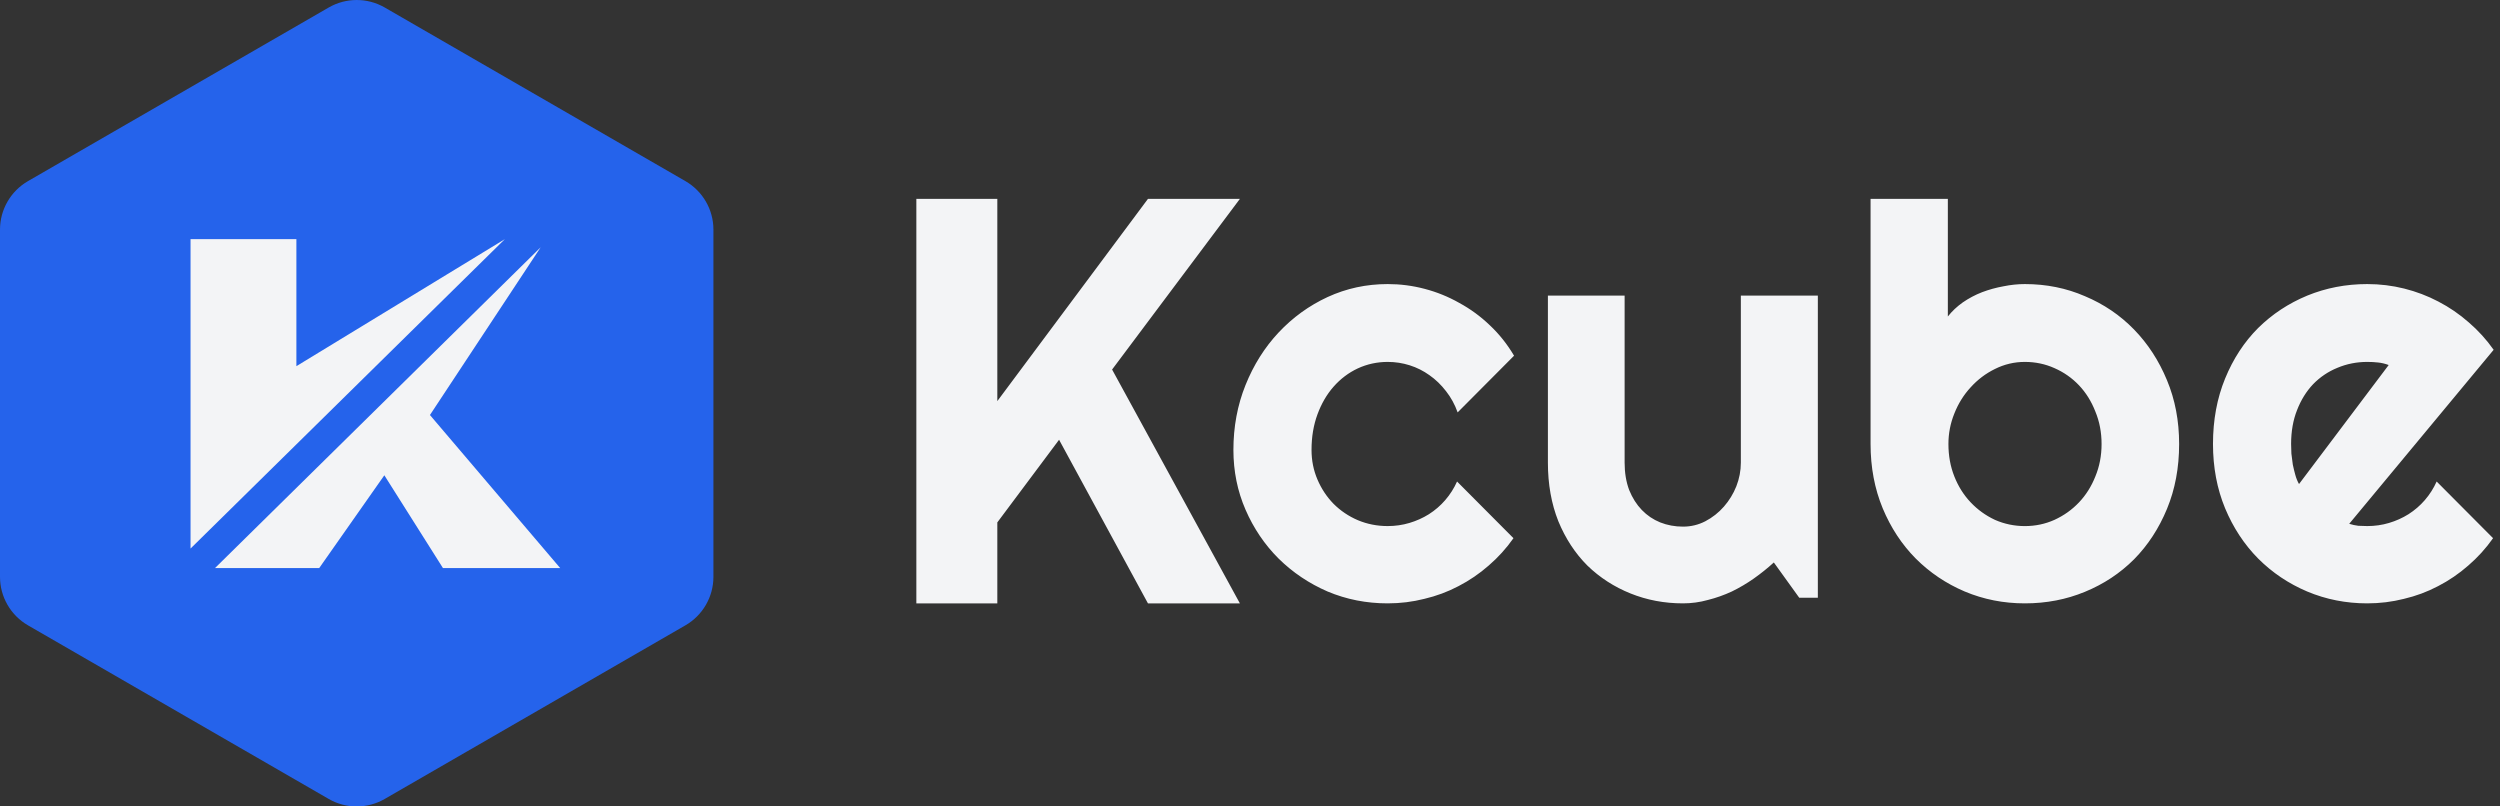
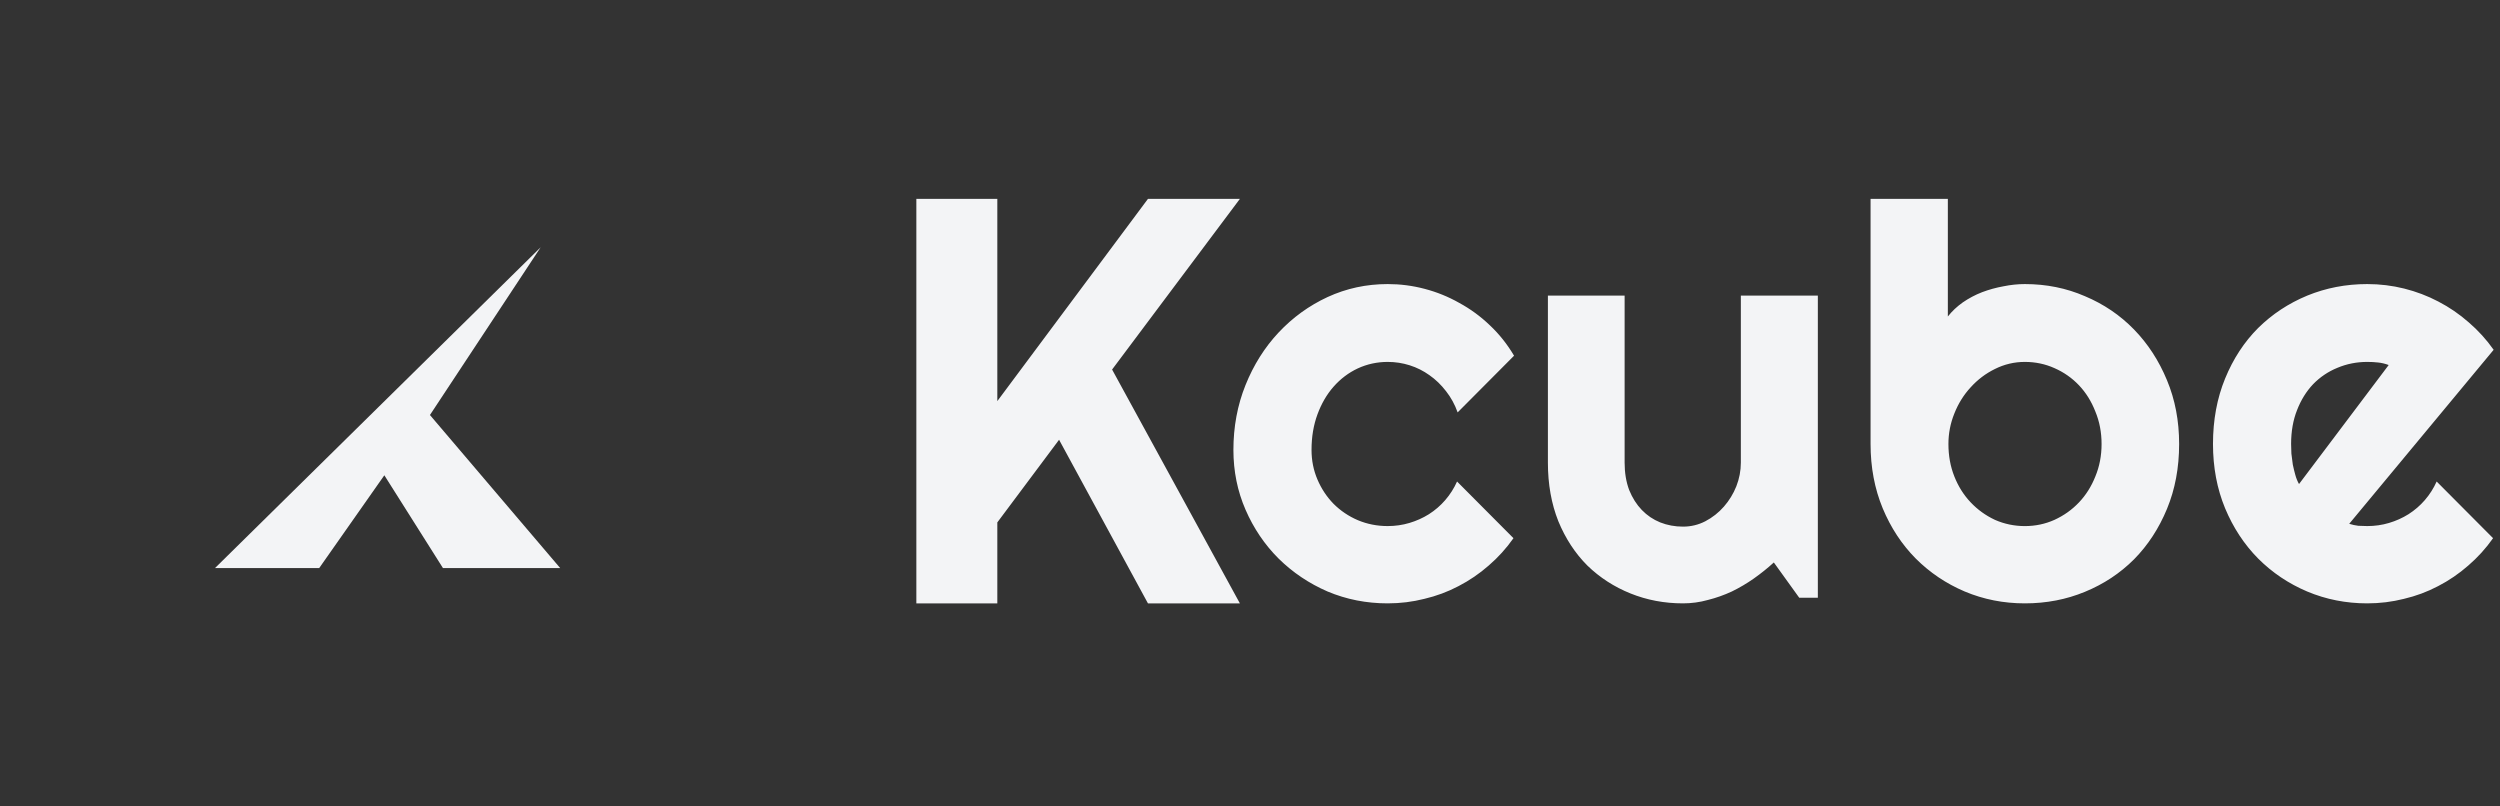
<svg xmlns="http://www.w3.org/2000/svg" width="124" height="40" viewBox="0 0 124 40" fill="none">
  <rect x="0" y="0" width="124" height="40" fill="#333333" stroke="none" />
  <path d="M49.467 19.895L56.938 9.865H61.498L55.16 18.329L61.498 29.927H56.938L52.53 21.812L49.467 25.912V29.927H45.451V9.865H49.467V19.895ZM68.829 14.09C69.454 14.09 70.065 14.169 70.662 14.327C71.268 14.486 71.842 14.719 72.383 15.026C72.933 15.325 73.437 15.694 73.894 16.132C74.36 16.57 74.761 17.074 75.097 17.643L72.299 20.455C72.159 20.063 71.967 19.713 71.725 19.405C71.482 19.088 71.207 18.823 70.899 18.608C70.601 18.394 70.274 18.23 69.92 18.118C69.566 18.006 69.202 17.951 68.829 17.951C68.307 17.951 67.812 18.058 67.346 18.273C66.889 18.487 66.488 18.79 66.143 19.182C65.807 19.564 65.542 20.021 65.346 20.553C65.15 21.084 65.052 21.672 65.052 22.315C65.052 22.838 65.15 23.328 65.346 23.785C65.541 24.242 65.807 24.643 66.143 24.988C66.488 25.333 66.889 25.604 67.346 25.8C67.812 25.996 68.307 26.093 68.829 26.093C69.202 26.093 69.561 26.042 69.906 25.939C70.251 25.837 70.574 25.692 70.872 25.506C71.18 25.31 71.45 25.076 71.683 24.806C71.925 24.526 72.121 24.218 72.27 23.883L75.068 26.694C74.714 27.198 74.304 27.651 73.838 28.052C73.381 28.453 72.882 28.793 72.341 29.073C71.809 29.353 71.244 29.563 70.647 29.703C70.06 29.852 69.454 29.927 68.829 29.927C67.775 29.927 66.781 29.731 65.849 29.339C64.925 28.938 64.114 28.392 63.415 27.702C62.725 27.012 62.179 26.205 61.778 25.281C61.377 24.358 61.177 23.369 61.177 22.315C61.177 21.168 61.377 20.096 61.778 19.098C62.179 18.1 62.725 17.233 63.415 16.496C64.114 15.75 64.925 15.162 65.849 14.733C66.781 14.304 67.775 14.09 68.829 14.09ZM80.581 22.945C80.581 23.449 80.656 23.902 80.806 24.303C80.964 24.694 81.174 25.026 81.435 25.296C81.696 25.566 82 25.771 82.345 25.911C82.699 26.051 83.077 26.121 83.478 26.121C83.869 26.121 84.238 26.033 84.583 25.855C84.937 25.669 85.245 25.426 85.506 25.128C85.767 24.829 85.973 24.494 86.122 24.121C86.271 23.739 86.346 23.346 86.346 22.945V14.663H90.165V29.646H89.241L87.982 27.898C87.675 28.178 87.344 28.444 86.989 28.695C86.644 28.938 86.28 29.152 85.897 29.339C85.515 29.516 85.119 29.656 84.709 29.759C84.308 29.871 83.897 29.927 83.478 29.927C82.554 29.927 81.686 29.763 80.875 29.436C80.064 29.11 79.35 28.649 78.734 28.052C78.128 27.446 77.648 26.713 77.294 25.855C76.949 24.988 76.776 24.018 76.776 22.945V14.663H80.581V22.945ZM96.613 15.698C96.818 15.437 97.066 15.204 97.355 14.999C97.653 14.794 97.97 14.626 98.306 14.495C98.651 14.364 99.005 14.267 99.369 14.201C99.733 14.127 100.088 14.09 100.433 14.09C101.496 14.09 102.489 14.29 103.412 14.691C104.345 15.083 105.157 15.633 105.847 16.342C106.537 17.051 107.082 17.89 107.483 18.86C107.884 19.821 108.085 20.875 108.085 22.023C108.085 23.198 107.884 24.27 107.483 25.24C107.082 26.21 106.537 27.045 105.847 27.744C105.156 28.434 104.345 28.971 103.412 29.354C102.489 29.736 101.496 29.927 100.433 29.927C99.379 29.927 98.385 29.731 97.452 29.339C96.529 28.947 95.718 28.401 95.019 27.702C94.328 27.003 93.783 26.173 93.382 25.212C92.981 24.242 92.78 23.179 92.78 22.023V9.864H96.613V15.698ZM117.416 14.09C118.041 14.09 118.652 14.164 119.249 14.313C119.846 14.463 120.411 14.677 120.942 14.957C121.483 15.237 121.987 15.582 122.453 15.992C122.919 16.393 123.33 16.846 123.685 17.35L116.521 25.981C116.671 26.028 116.82 26.061 116.969 26.079C117.118 26.088 117.267 26.093 117.416 26.093C117.789 26.093 118.149 26.042 118.494 25.939C118.839 25.837 119.161 25.692 119.459 25.506C119.767 25.31 120.037 25.076 120.271 24.806C120.513 24.526 120.709 24.218 120.858 23.883L123.656 26.694C123.302 27.198 122.891 27.651 122.425 28.052C121.968 28.453 121.469 28.794 120.928 29.073C120.396 29.353 119.832 29.563 119.235 29.703C118.648 29.852 118.041 29.927 117.416 29.927C116.362 29.927 115.369 29.73 114.437 29.339C113.513 28.947 112.701 28.402 112.002 27.702C111.312 27.003 110.766 26.172 110.365 25.212C109.964 24.242 109.764 23.178 109.764 22.021C109.764 20.837 109.964 19.756 110.365 18.776C110.766 17.797 111.312 16.962 112.002 16.271C112.701 15.581 113.513 15.046 114.437 14.663C115.369 14.281 116.362 14.09 117.416 14.09ZM100.433 17.951C99.91 17.951 99.416 18.068 98.949 18.301C98.492 18.525 98.091 18.828 97.746 19.21C97.401 19.583 97.13 20.017 96.935 20.511C96.739 20.996 96.642 21.5 96.642 22.023C96.642 22.601 96.739 23.137 96.935 23.631C97.13 24.125 97.401 24.554 97.746 24.918C98.091 25.282 98.492 25.571 98.949 25.785C99.416 25.99 99.91 26.094 100.433 26.094C100.955 26.094 101.444 25.99 101.901 25.785C102.368 25.571 102.774 25.282 103.119 24.918C103.464 24.554 103.734 24.125 103.93 23.631C104.135 23.137 104.238 22.601 104.238 22.023C104.238 21.444 104.135 20.907 103.93 20.413C103.734 19.91 103.464 19.476 103.119 19.112C102.774 18.749 102.368 18.464 101.901 18.259C101.444 18.054 100.955 17.951 100.433 17.951ZM117.416 17.951C116.894 17.951 116.4 18.048 115.934 18.244C115.477 18.431 115.076 18.701 114.73 19.056C114.395 19.41 114.128 19.839 113.933 20.343C113.737 20.837 113.639 21.397 113.639 22.021C113.639 22.161 113.644 22.321 113.653 22.498C113.672 22.675 113.695 22.857 113.723 23.043C113.76 23.22 113.802 23.393 113.849 23.561C113.895 23.728 113.957 23.878 114.031 24.009L118.479 18.105C118.302 18.039 118.125 17.997 117.948 17.979C117.78 17.96 117.603 17.951 117.416 17.951Z" fill="#F3F4F6" />
-   <path d="M16.304 0.372C17.163 -0.124 18.222 -0.124 19.082 0.372L33.996 8.983C34.856 9.479 35.386 10.397 35.386 11.389V28.611C35.386 29.603 34.856 30.521 33.996 31.017L19.082 39.628C18.222 40.124 17.163 40.124 16.304 39.628L1.389 31.017C0.53 30.521 0 29.603 0 28.611V11.389C0 10.397 0.53 9.479 1.389 8.983L16.304 0.372Z" fill="#2563EB" />
  <path d="M21.325 20.585L27.786 28.177H21.971L19.063 23.574L15.832 28.177H10.663L26.817 12.266L21.325 20.585Z" fill="#F3F4F6" />
-   <path d="M14.701 18.162L25.04 11.862L9.451 27.208V11.862H14.701V18.162Z" fill="#F3F4F6" />
</svg>